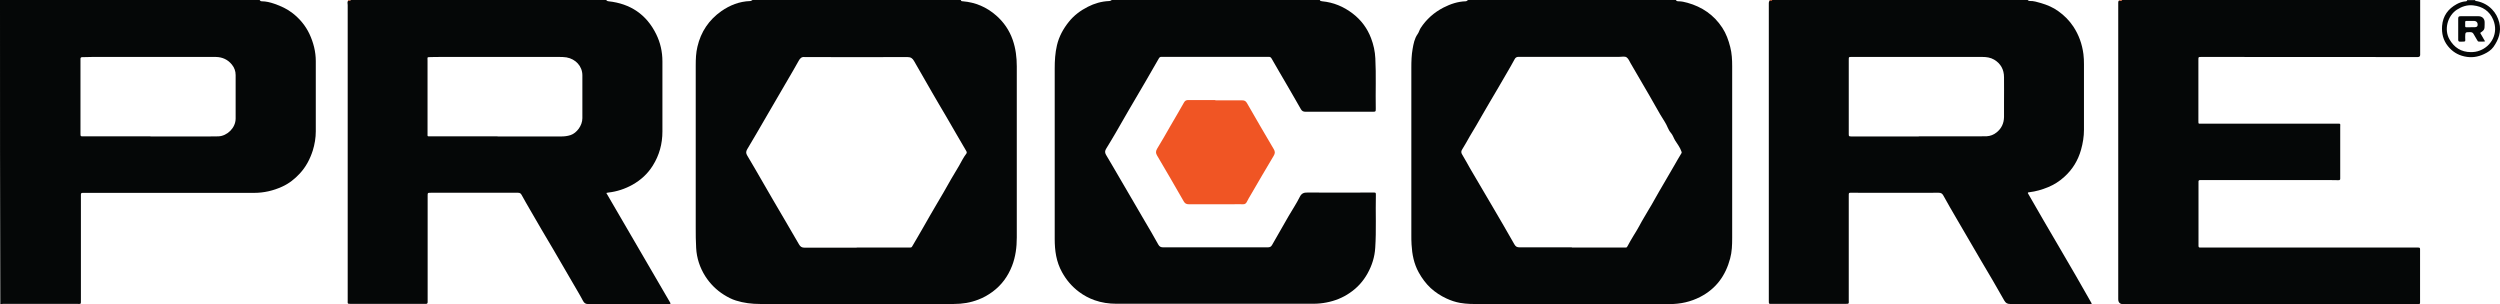
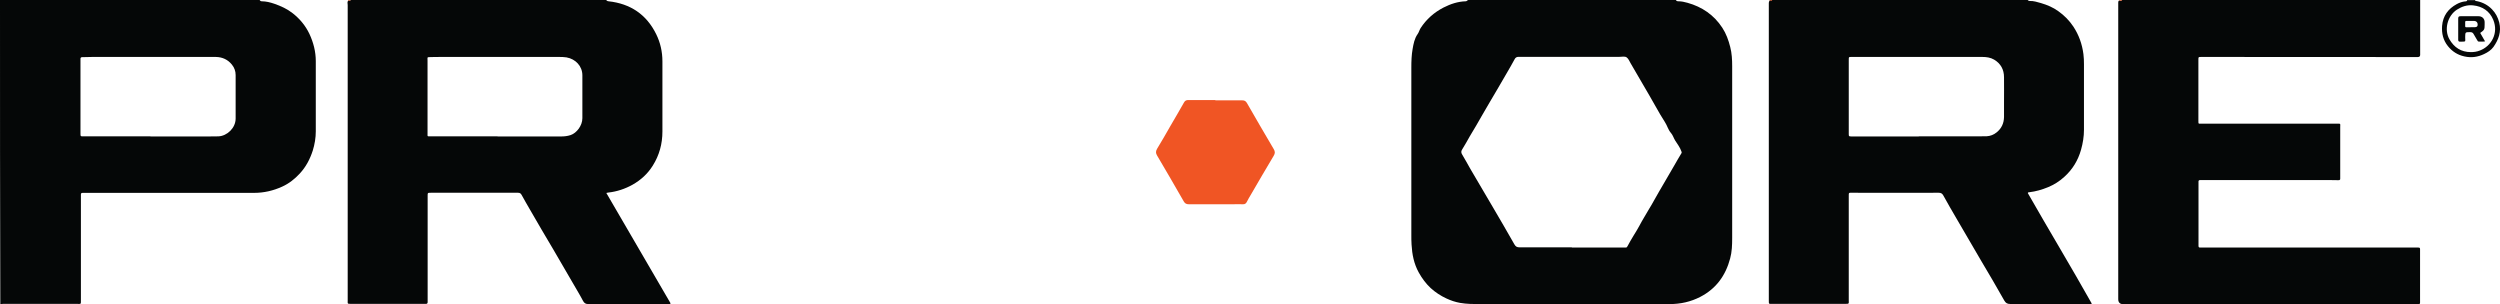
<svg xmlns="http://www.w3.org/2000/svg" id="Layer_1" viewBox="0 0 232.67 28.32">
  <defs>
    <style>.cls-1{fill:#050707;}.cls-2{fill:#f05524;}</style>
  </defs>
  <g id="qlyn7w.tif">
    <path class="cls-1" d="m188.73,17.98c1.96,3.44,4.01,6.83,5.95,10.28-.08.06-.17.03-.25.03-2.45,0-4.91,0-7.36,0-.26,0-.4-.09-.53-.31-.71-1.25-1.43-2.5-2.17-3.73-.76-1.29-1.51-2.6-2.27-3.89-.42-.72-.84-1.44-1.24-2.17-.1-.18-.21-.25-.43-.25-2.67.01-5.34,0-8.01,0-.38,0-.36-.04-.36.34,0,3.21,0,6.41,0,9.62,0,.39.07.38-.38.38-2.23,0-4.46,0-6.69,0-.02,0-.04,0-.06,0-.31,0-.31.04-.31-.31,0-9.08,0-18.16,0-27.25,0-.14,0-.28,0-.42,0-.12.04-.21.11-.29.08.03.16.05.22-.04h23.71c.08.03.12.13.24.12.37-.01.71.1,1.06.2.57.17,1.12.4,1.6.75.55.39,1.02.86,1.4,1.43.52.79.82,1.64.94,2.57.04.31.05.62.05.93,0,2.04,0,4.07,0,6.11,0,.63-.1,1.24-.27,1.85-.28,1-.8,1.85-1.57,2.54-.44.4-.94.72-1.5.95-.56.23-1.14.4-1.74.47-.05,0-.11,0-.14.06,0,0,0,0,0,0Zm-10.15-5.29c1.82,0,3.64,0,5.46,0,.29,0,.58,0,.87-.01.33-.02.64-.14.9-.35.47-.37.69-.86.7-1.44,0-.41,0-.81,0-1.22,0-.83.01-1.65,0-2.48,0-.71-.3-1.27-.92-1.64-.34-.2-.72-.25-1.11-.25-3.9,0-7.8,0-11.69,0-.16,0-.32,0-.48,0-.24,0-.25,0-.25.26,0,2.3,0,4.59,0,6.89,0,.24,0,.24.24.25.08,0,.15,0,.23,0,2.01,0,4.03,0,6.04,0Z" />
    <path class="cls-1" d="m56.41,0c.06.07.12.11.23.12,2.03.22,3.53,1.23,4.43,3.06.39.79.58,1.64.58,2.53,0,2.18,0,4.35,0,6.53,0,1.15-.29,2.21-.9,3.18-.47.75-1.1,1.33-1.88,1.77-.7.39-1.45.64-2.25.73-.06,0-.12.03-.19.04,2,3.43,3.99,6.85,5.98,10.27-.05.11-.14.07-.21.07-2.48,0-4.95,0-7.43,0-.26,0-.4-.08-.52-.32-.32-.61-.69-1.2-1.03-1.8-.58-1-1.16-1.99-1.74-2.99-.72-1.22-1.45-2.44-2.15-3.67-.26-.46-.54-.92-.79-1.39-.08-.14-.17-.19-.33-.19-2.7,0-5.4,0-8.11,0-.3,0-.3,0-.3.3,0,.23,0,.45,0,.68,0,3.01,0,6.03,0,9.04,0,.05,0,.11,0,.16,0,.12-.06.17-.18.16-.04,0-.09,0-.13,0-2.26,0-4.52,0-6.78,0-.4,0-.35.01-.35-.34,0-.45,0-.9,0-1.35,0-8.71,0-17.41,0-26.12,0-.15-.08-.32.09-.44.08.04.15.05.2-.04h23.78Zm-10.11,12.7h0c1.97,0,3.94,0,5.91,0,.3,0,.6-.03.9-.13.56-.19,1.09-.88,1.09-1.57,0-1.33,0-2.66,0-3.99,0-.84-.62-1.52-1.48-1.67-.24-.04-.49-.04-.74-.04-3.67,0-7.34,0-11.01,0-.28,0-.56,0-.84.01-.41.03-.34-.05-.34.35,0,2.25,0,4.5,0,6.76,0,.29-.04.27.28.27.03,0,.06,0,.1,0,2.05,0,4.09,0,6.14,0Z" />
    <path class="cls-1" d="m155.97,0c.05.09.12.12.23.12.29,0,.57.06.85.14,1.36.38,2.46,1.13,3.24,2.32.36.55.58,1.16.74,1.8.15.58.18,1.18.18,1.78,0,5.33,0,10.66,0,15.99,0,.64-.02,1.29-.19,1.91-.42,1.58-1.3,2.81-2.78,3.57-.89.46-1.84.67-2.85.67-5.87,0-11.74,0-17.6,0-.64,0-1.27,0-1.9-.11-.45-.08-.86-.22-1.27-.41-.54-.25-1.03-.57-1.47-.97-.45-.42-.81-.91-1.11-1.45-.45-.81-.62-1.69-.67-2.6-.02-.3-.02-.6-.02-.9,0-5.2,0-10.4,0-15.6,0-.57.02-1.15.12-1.71.08-.46.17-.96.46-1.37.12-.16.17-.38.28-.56.54-.83,1.25-1.46,2.14-1.92.65-.33,1.33-.56,2.06-.58.12,0,.15-.11.24-.12h19.32Zm-9.67,23.04h0c1.46,0,2.93,0,4.39,0,.2,0,.41,0,.61,0,.08,0,.12-.03.16-.11.17-.33.37-.66.56-.98.18-.3.38-.6.54-.91.28-.54.61-1.05.91-1.58.17-.29.35-.57.5-.86.29-.54.61-1.05.91-1.58.32-.55.64-1.1.96-1.65.22-.37.42-.75.65-1.11.05-.08,0-.1,0-.16-.13-.38-.38-.7-.59-1.03-.14-.23-.21-.5-.4-.71-.25-.29-.34-.68-.55-1-.3-.46-.58-.95-.85-1.43-.76-1.36-1.57-2.69-2.34-4.04-.11-.19-.2-.43-.37-.55-.17-.12-.44-.05-.66-.05-2.81,0-5.62,0-8.43,0-.32,0-.65.01-.97,0-.17,0-.29.07-.36.21-.48.89-1.01,1.75-1.51,2.63-.49.86-1.02,1.7-1.5,2.56-.38.67-.76,1.33-1.16,1.98-.24.41-.46.84-.72,1.24-.1.15-.11.3,0,.47.27.44.51.9.77,1.35.68,1.16,1.36,2.31,2.04,3.47.69,1.18,1.38,2.35,2.05,3.54.13.23.26.28.5.28,1.61,0,3.23,0,4.84,0Z" />
-     <path class="cls-1" d="m89.42,0c.02.11.1.12.19.12,1.18.1,2.21.54,3.1,1.32.71.62,1.23,1.38,1.54,2.27.28.8.38,1.63.38,2.47,0,5.31,0,10.62,0,15.92,0,.9-.11,1.79-.44,2.64-.38.97-.96,1.78-1.81,2.41-.41.3-.84.55-1.32.73-.74.29-1.5.41-2.29.41-3.78,0-7.56,0-11.34,0-2.23,0-4.46,0-6.69,0-.77,0-1.52-.09-2.25-.32-.39-.12-.77-.32-1.12-.54-.7-.44-1.28-1.02-1.73-1.72-.51-.81-.8-1.69-.85-2.63-.04-.64-.04-1.29-.04-1.93,0-5.02,0-10.04,0-15.06,0-.59.02-1.17.16-1.75.32-1.38,1.07-2.49,2.22-3.3.79-.55,1.68-.91,2.67-.94.12,0,.18-.08.27-.12h19.32Zm-9.69,23.04h0c1.53,0,3.06,0,4.59,0,.13,0,.26,0,.39,0,.08,0,.13-.02.18-.1.35-.62.73-1.22,1.07-1.84.37-.68.78-1.34,1.16-2.01.23-.41.48-.81.71-1.21.24-.41.47-.82.7-1.23.24-.41.48-.8.72-1.21.22-.38.4-.77.67-1.12.06-.07.08-.16,0-.28-.63-1.06-1.24-2.14-1.86-3.2-.43-.74-.87-1.46-1.29-2.2-.57-.99-1.14-1.97-1.7-2.96-.14-.25-.3-.37-.62-.37-3.12.02-6.24,0-9.36,0-.06,0-.13.01-.19,0-.29-.04-.44.11-.57.35-.33.6-.68,1.19-1.03,1.79-.66,1.13-1.32,2.26-1.98,3.4-.59,1.01-1.17,2.03-1.78,3.04-.13.22-.12.38,0,.58.22.37.44.74.66,1.12.58,1,1.15,2,1.73,2.99.81,1.39,1.63,2.77,2.43,4.16.13.23.27.31.53.31,1.61-.01,3.23,0,4.84,0Z" />
-     <path class="cls-1" d="m122.83,0c.04.1.12.11.22.12,1.05.1,1.99.49,2.83,1.13.8.61,1.37,1.38,1.72,2.3.23.6.37,1.23.4,1.88.08,1.55.01,3.11.04,4.66,0,.3,0,.31-.3.31-2.08,0-4.16,0-6.23,0-.2,0-.33-.05-.44-.24-.42-.75-.86-1.49-1.29-2.24-.48-.83-.97-1.65-1.44-2.48-.06-.1-.13-.15-.25-.15-.2.01-.41,0-.61,0-3.03,0-6.05,0-9.08,0-.11,0-.22,0-.32,0-.11,0-.18.06-.23.15-.4.7-.8,1.4-1.21,2.1-.53.91-1.07,1.82-1.6,2.73-.41.7-.8,1.4-1.21,2.1-.28.49-.58.97-.87,1.45-.12.19-.16.36-.03.58.44.73.86,1.47,1.29,2.2.44.75.88,1.51,1.32,2.26.32.54.63,1.08.95,1.63.44.75.89,1.5,1.31,2.27.11.2.24.26.45.26,2.55,0,5.1,0,7.66,0,.69,0,1.38,0,2.07,0,.19,0,.31-.04.41-.22.51-.9,1.02-1.79,1.54-2.69.34-.59.73-1.16,1.03-1.77.17-.35.39-.43.75-.42,1.98.02,3.96,0,5.94,0,.05,0,.11,0,.16,0,.24,0,.24,0,.24.23-.04,1.64.05,3.28-.06,4.92-.05.84-.3,1.63-.71,2.37-.41.74-.96,1.35-1.66,1.82-.65.45-1.38.74-2.16.89-.4.08-.81.12-1.22.12-6.12,0-12.23,0-18.35,0-.69,0-1.37-.1-2.02-.33-.51-.18-1-.44-1.44-.77-.67-.5-1.19-1.11-1.59-1.84-.54-.97-.68-2.01-.68-3.09,0-5.29,0-10.57,0-15.86,0-.73.04-1.45.21-2.17.19-.81.58-1.52,1.09-2.16.48-.61,1.1-1.07,1.79-1.42.61-.31,1.26-.5,1.95-.53.12,0,.22-.05.31-.12h19.32Z" />
    <path class="cls-1" d="m225.24,0c0,1.65,0,3.3,0,4.95,0,.05,0,.11,0,.16q0,.2-.23.2c-6.68,0-13.35,0-20.03-.01-.03,0-.06,0-.1,0-.28,0-.28,0-.28.28,0,1.89,0,3.77,0,5.66,0,.32,0,.27.29.27,4.06,0,8.12,0,12.18,0,.13,0,.26,0,.39,0,.41,0,.34-.04.34.34,0,1.51,0,3.02,0,4.54,0,.06,0,.13,0,.19.02.14-.04.2-.18.19-.24-.01-.47-.01-.71-.01-3.99,0-7.99,0-11.98,0-.05,0-.11,0-.16,0-.13-.01-.17.06-.16.17,0,.05,0,.11,0,.16,0,1.87,0,3.73,0,5.6,0,.06,0,.13,0,.19,0,.1.03.16.14.16.11,0,.22,0,.32,0,6.61,0,13.22,0,19.83,0,.05,0,.11,0,.16,0,.12-.01.18.04.17.16,0,.13,0,.26,0,.39,0,1.42,0,2.83,0,4.25,0,.11,0,.21,0,.32,0,.11-.05.16-.16.15-.05,0-.11,0-.16,0-9.1,0-18.2,0-27.29,0q-.48,0-.48-.47c0-9.06,0-18.12,0-27.19,0-.14,0-.28,0-.42,0-.08.02-.15.09-.19.1.05.19.04.27-.04C206.76,0,216,0,225.24,0Z" />
    <path class="cls-1" d="m24.16,0c.05.06.09.12.19.12.41,0,.8.1,1.18.23.61.21,1.2.48,1.72.89.66.52,1.18,1.15,1.54,1.9.38.81.6,1.66.6,2.55,0,2.18,0,4.35,0,6.53,0,.61-.1,1.2-.28,1.79-.26.8-.63,1.51-1.2,2.13-.48.52-1.01.94-1.65,1.23-.83.38-1.7.58-2.61.58-2.86,0-5.73,0-8.59,0-2.39,0-4.78,0-7.17,0-.06,0-.13,0-.19,0-.12,0-.18.04-.17.17,0,.12,0,.24,0,.35,0,3.13,0,6.26,0,9.39,0,.51.04.42-.43.42-2.26,0-4.52,0-6.78,0-.1,0-.19.01-.29.02C0,18.88,0,9.45,0,0h24.16Zm-10.15,12.7h0c1.79,0,3.57,0,5.36,0,.32,0,.65,0,.97-.01.79-.04,1.59-.77,1.59-1.66,0-1.35,0-2.7,0-4.05,0-.36-.12-.69-.35-.97-.38-.47-.89-.7-1.49-.71-.35,0-.71,0-1.07,0-3.48,0-6.95,0-10.43,0-.31,0-.62.01-.94.02-.1,0-.16.04-.16.15,0,.05,0,.11,0,.16,0,2.26,0,4.52,0,6.78,0,.28,0,.28.28.28.04,0,.09,0,.13,0,2.03,0,4.07,0,6.1,0Z" />
    <path class="cls-1" d="m230.34,0c.02.12.13.09.2.11.53.11,1,.36,1.38.75.34.35.56.76.68,1.24.21.85-.06,1.59-.54,2.27-.22.3-.53.5-.87.66-.59.28-1.19.37-1.84.22-.63-.14-1.13-.46-1.53-.96-.44-.55-.59-1.18-.54-1.88.08-.94.56-1.59,1.37-2.03.24-.13.5-.22.77-.25.08,0,.18,0,.2-.12h.71Zm-.38,4.85c.29,0,.57-.04.84-.15,1.06-.4,1.76-1.61,1.24-2.86-.34-.81-1-1.25-1.87-1.34-.55-.06-1.04.1-1.51.4-.9.59-1.2,1.87-.7,2.75.44.77,1.09,1.2,2,1.2Z" />
    <path class="cls-2" d="m164.95,0c-.06.08-.14.07-.22.04-.03-.01-.07-.03-.11-.04.11,0,.22,0,.32,0Z" />
    <path class="cls-2" d="m197.52,0c-.08.08-.17.08-.27.04-.02-.01-.04-.03-.05-.04.11,0,.22,0,.32,0Z" />
    <path class="cls-2" d="m32.63,0c-.05.09-.12.08-.2.04-.02-.01-.04-.03-.06-.04.09,0,.17,0,.26,0Z" />
    <path class="cls-2" d="m113.1,9.34c.84,0,1.68,0,2.52,0,.21,0,.32.07.43.25.82,1.43,1.65,2.86,2.49,4.28.14.23.14.4,0,.63-.72,1.19-1.41,2.4-2.12,3.61-.12.21-.26.42-.36.64-.09.19-.2.28-.42.26-.29-.02-.58,0-.87,0-1.38,0-2.75,0-4.13,0-.23,0-.36-.07-.48-.28-.81-1.42-1.64-2.84-2.47-4.25-.14-.23-.14-.4,0-.64.43-.7.84-1.42,1.25-2.14.42-.72.84-1.43,1.25-2.16.1-.18.22-.23.41-.23.84,0,1.68,0,2.52,0h0Z" />
-     <path class="cls-2" d="m188.73,17.98s0,0,0,0c0,0,0,0,0,0Z" />
-     <path class="cls-1" d="m230.82,3.05c.15.25.29.51.46.8-.21.04-.4.01-.58.02-.08,0-.11-.06-.14-.11-.11-.19-.23-.38-.34-.58-.07-.14-.17-.19-.33-.19-.46,0-.45,0-.46.45,0,.49.11.42-.45.44-.15,0-.2-.04-.2-.19,0-.65,0-1.31,0-1.96,0-.17.05-.22.22-.22.56,0,1.12,0,1.68,0,.31,0,.55.21.56.53,0,.07,0,.15,0,.23,0,.48-.02.52-.42.8Zm-.88-.52h0c.14,0,.28,0,.42,0,.18-.02.24-.09.23-.27,0-.17-.12-.3-.3-.31-.19-.01-.38,0-.58,0-.28,0-.29-.04-.28.27,0,.36-.04.32.32.32.06,0,.13,0,.19,0Z" />
+     <path class="cls-1" d="m230.82,3.05c.15.25.29.51.46.8-.21.04-.4.01-.58.02-.08,0-.11-.06-.14-.11-.11-.19-.23-.38-.34-.58-.07-.14-.17-.19-.33-.19-.46,0-.45,0-.46.45,0,.49.11.42-.45.44-.15,0-.2-.04-.2-.19,0-.65,0-1.31,0-1.96,0-.17.05-.22.22-.22.56,0,1.12,0,1.68,0,.31,0,.55.21.56.53,0,.07,0,.15,0,.23,0,.48-.02.52-.42.8Zm-.88-.52h0c.14,0,.28,0,.42,0,.18-.02.24-.09.23-.27,0-.17-.12-.3-.3-.31-.19-.01-.38,0-.58,0-.28,0-.29-.04-.28.27,0,.36-.04.32.32.32.06,0,.13,0,.19,0" />
  </g>
</svg>